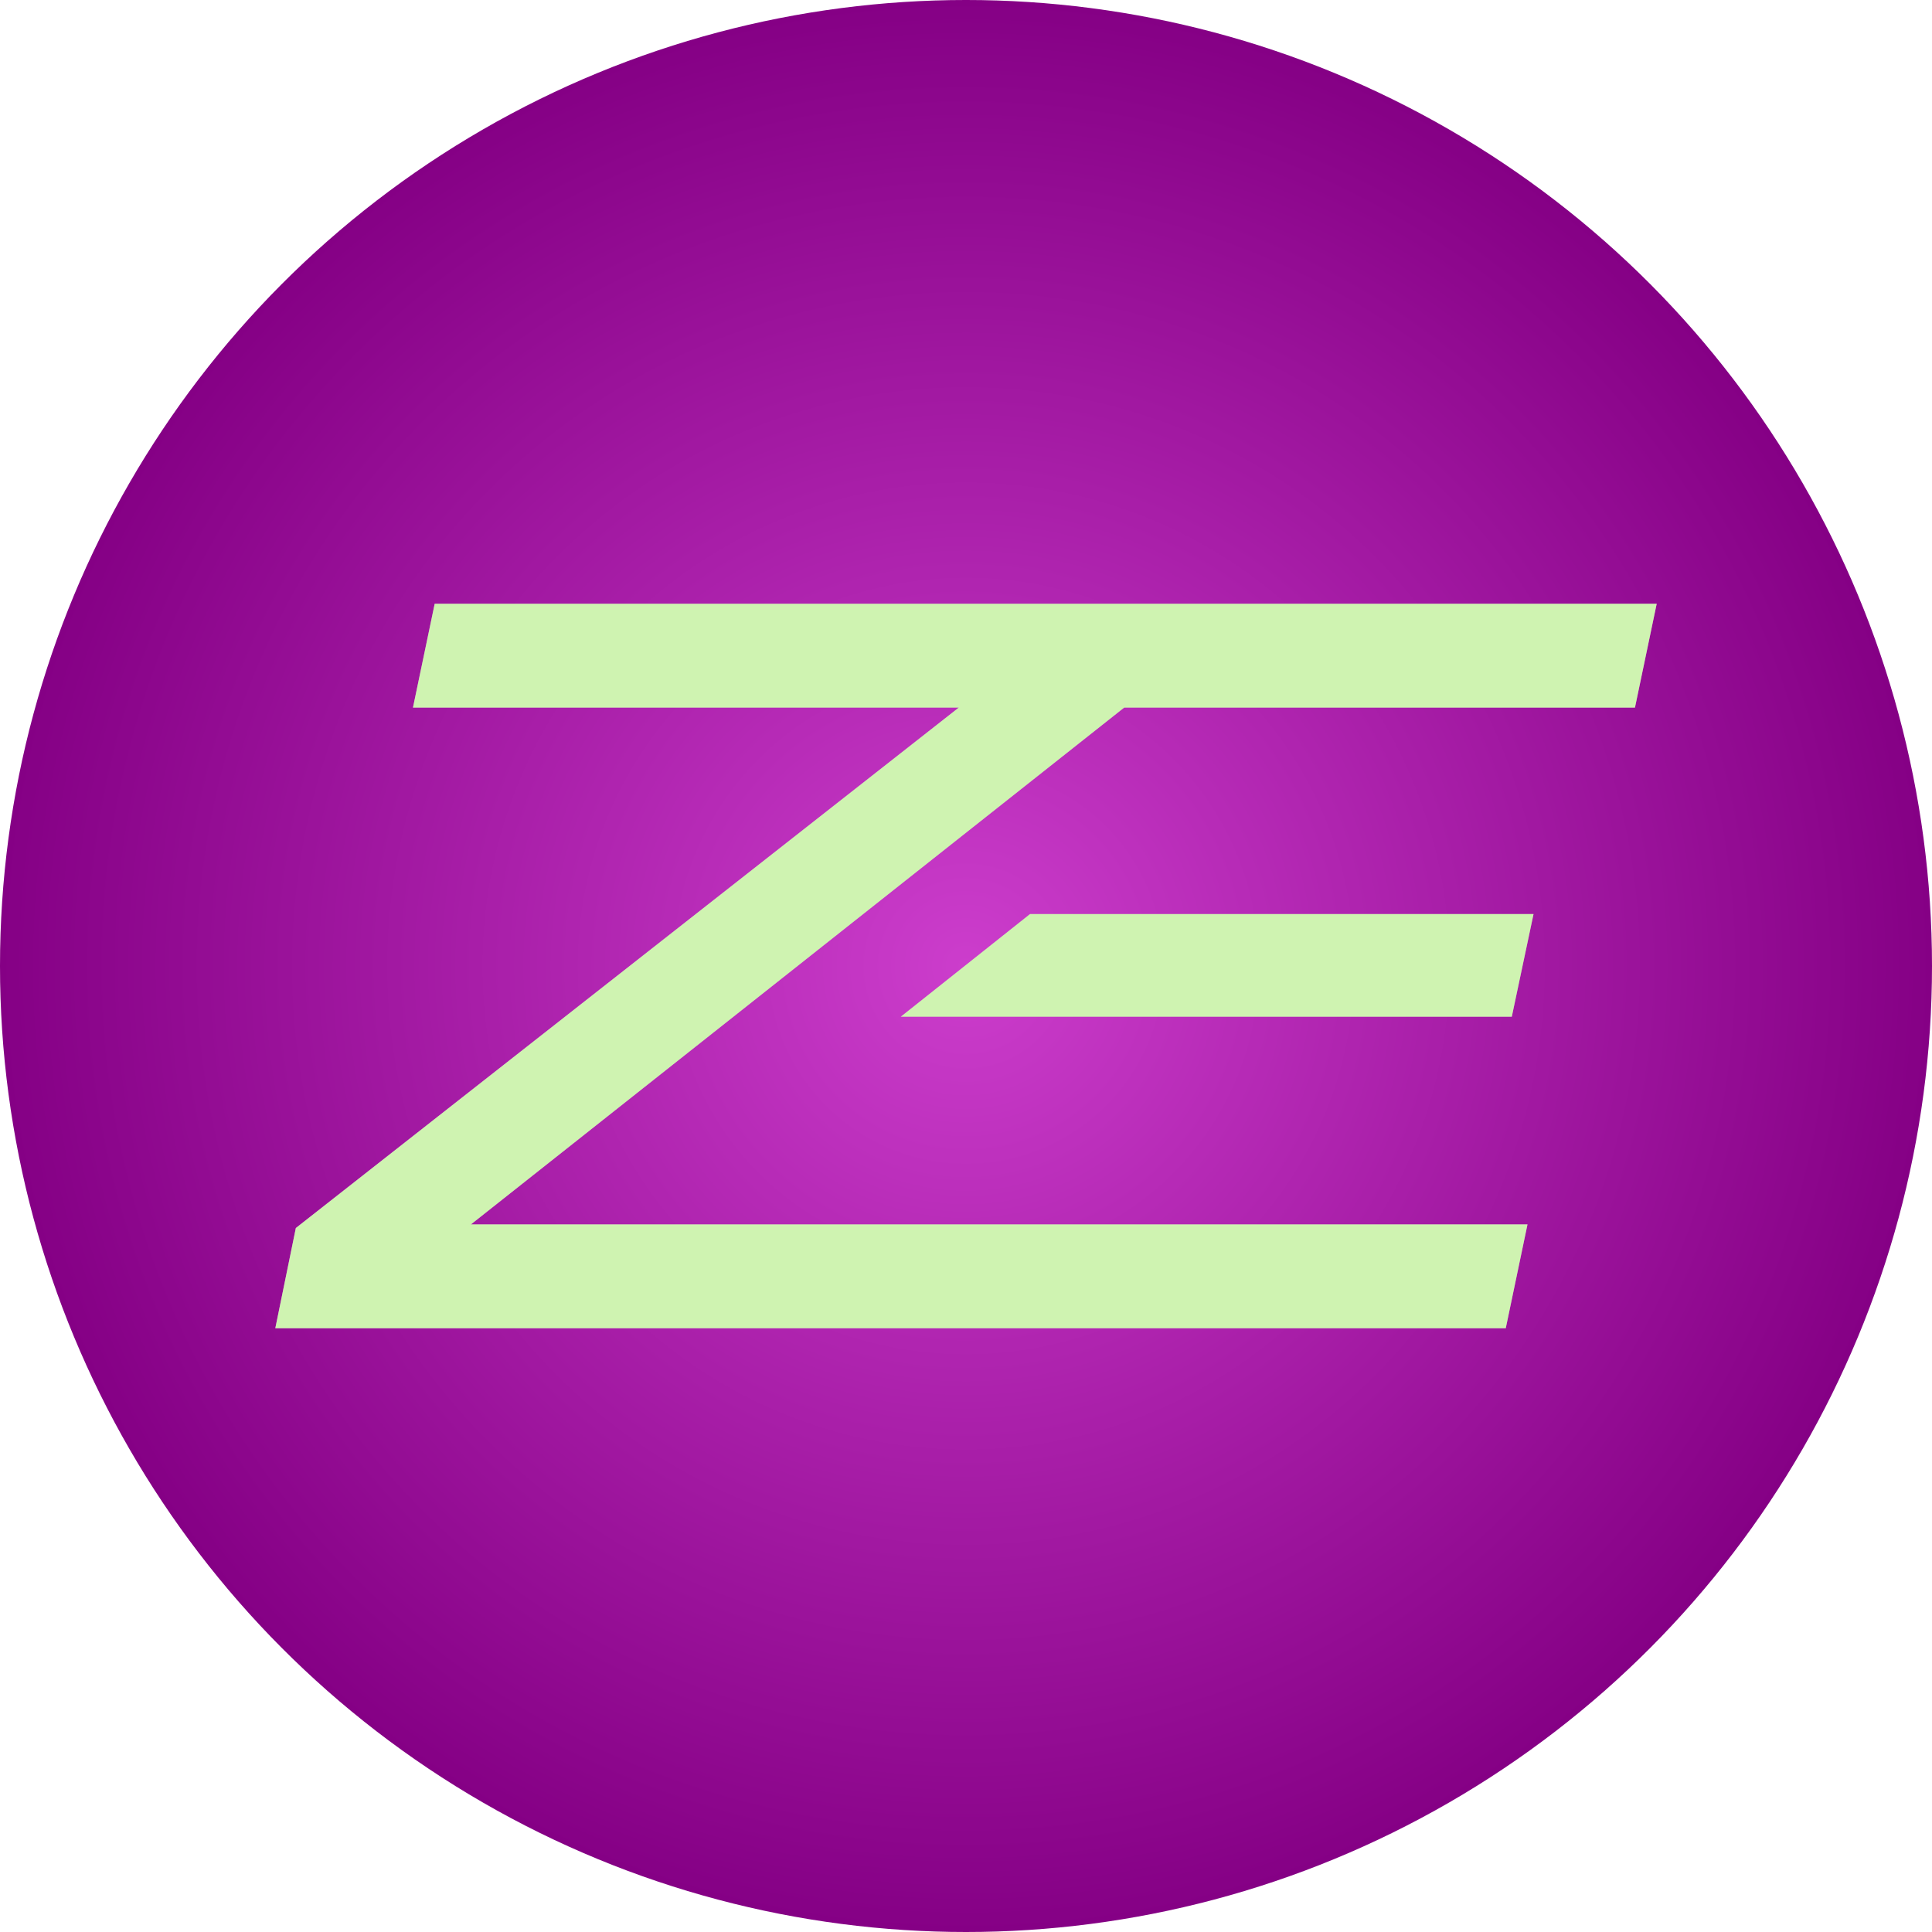
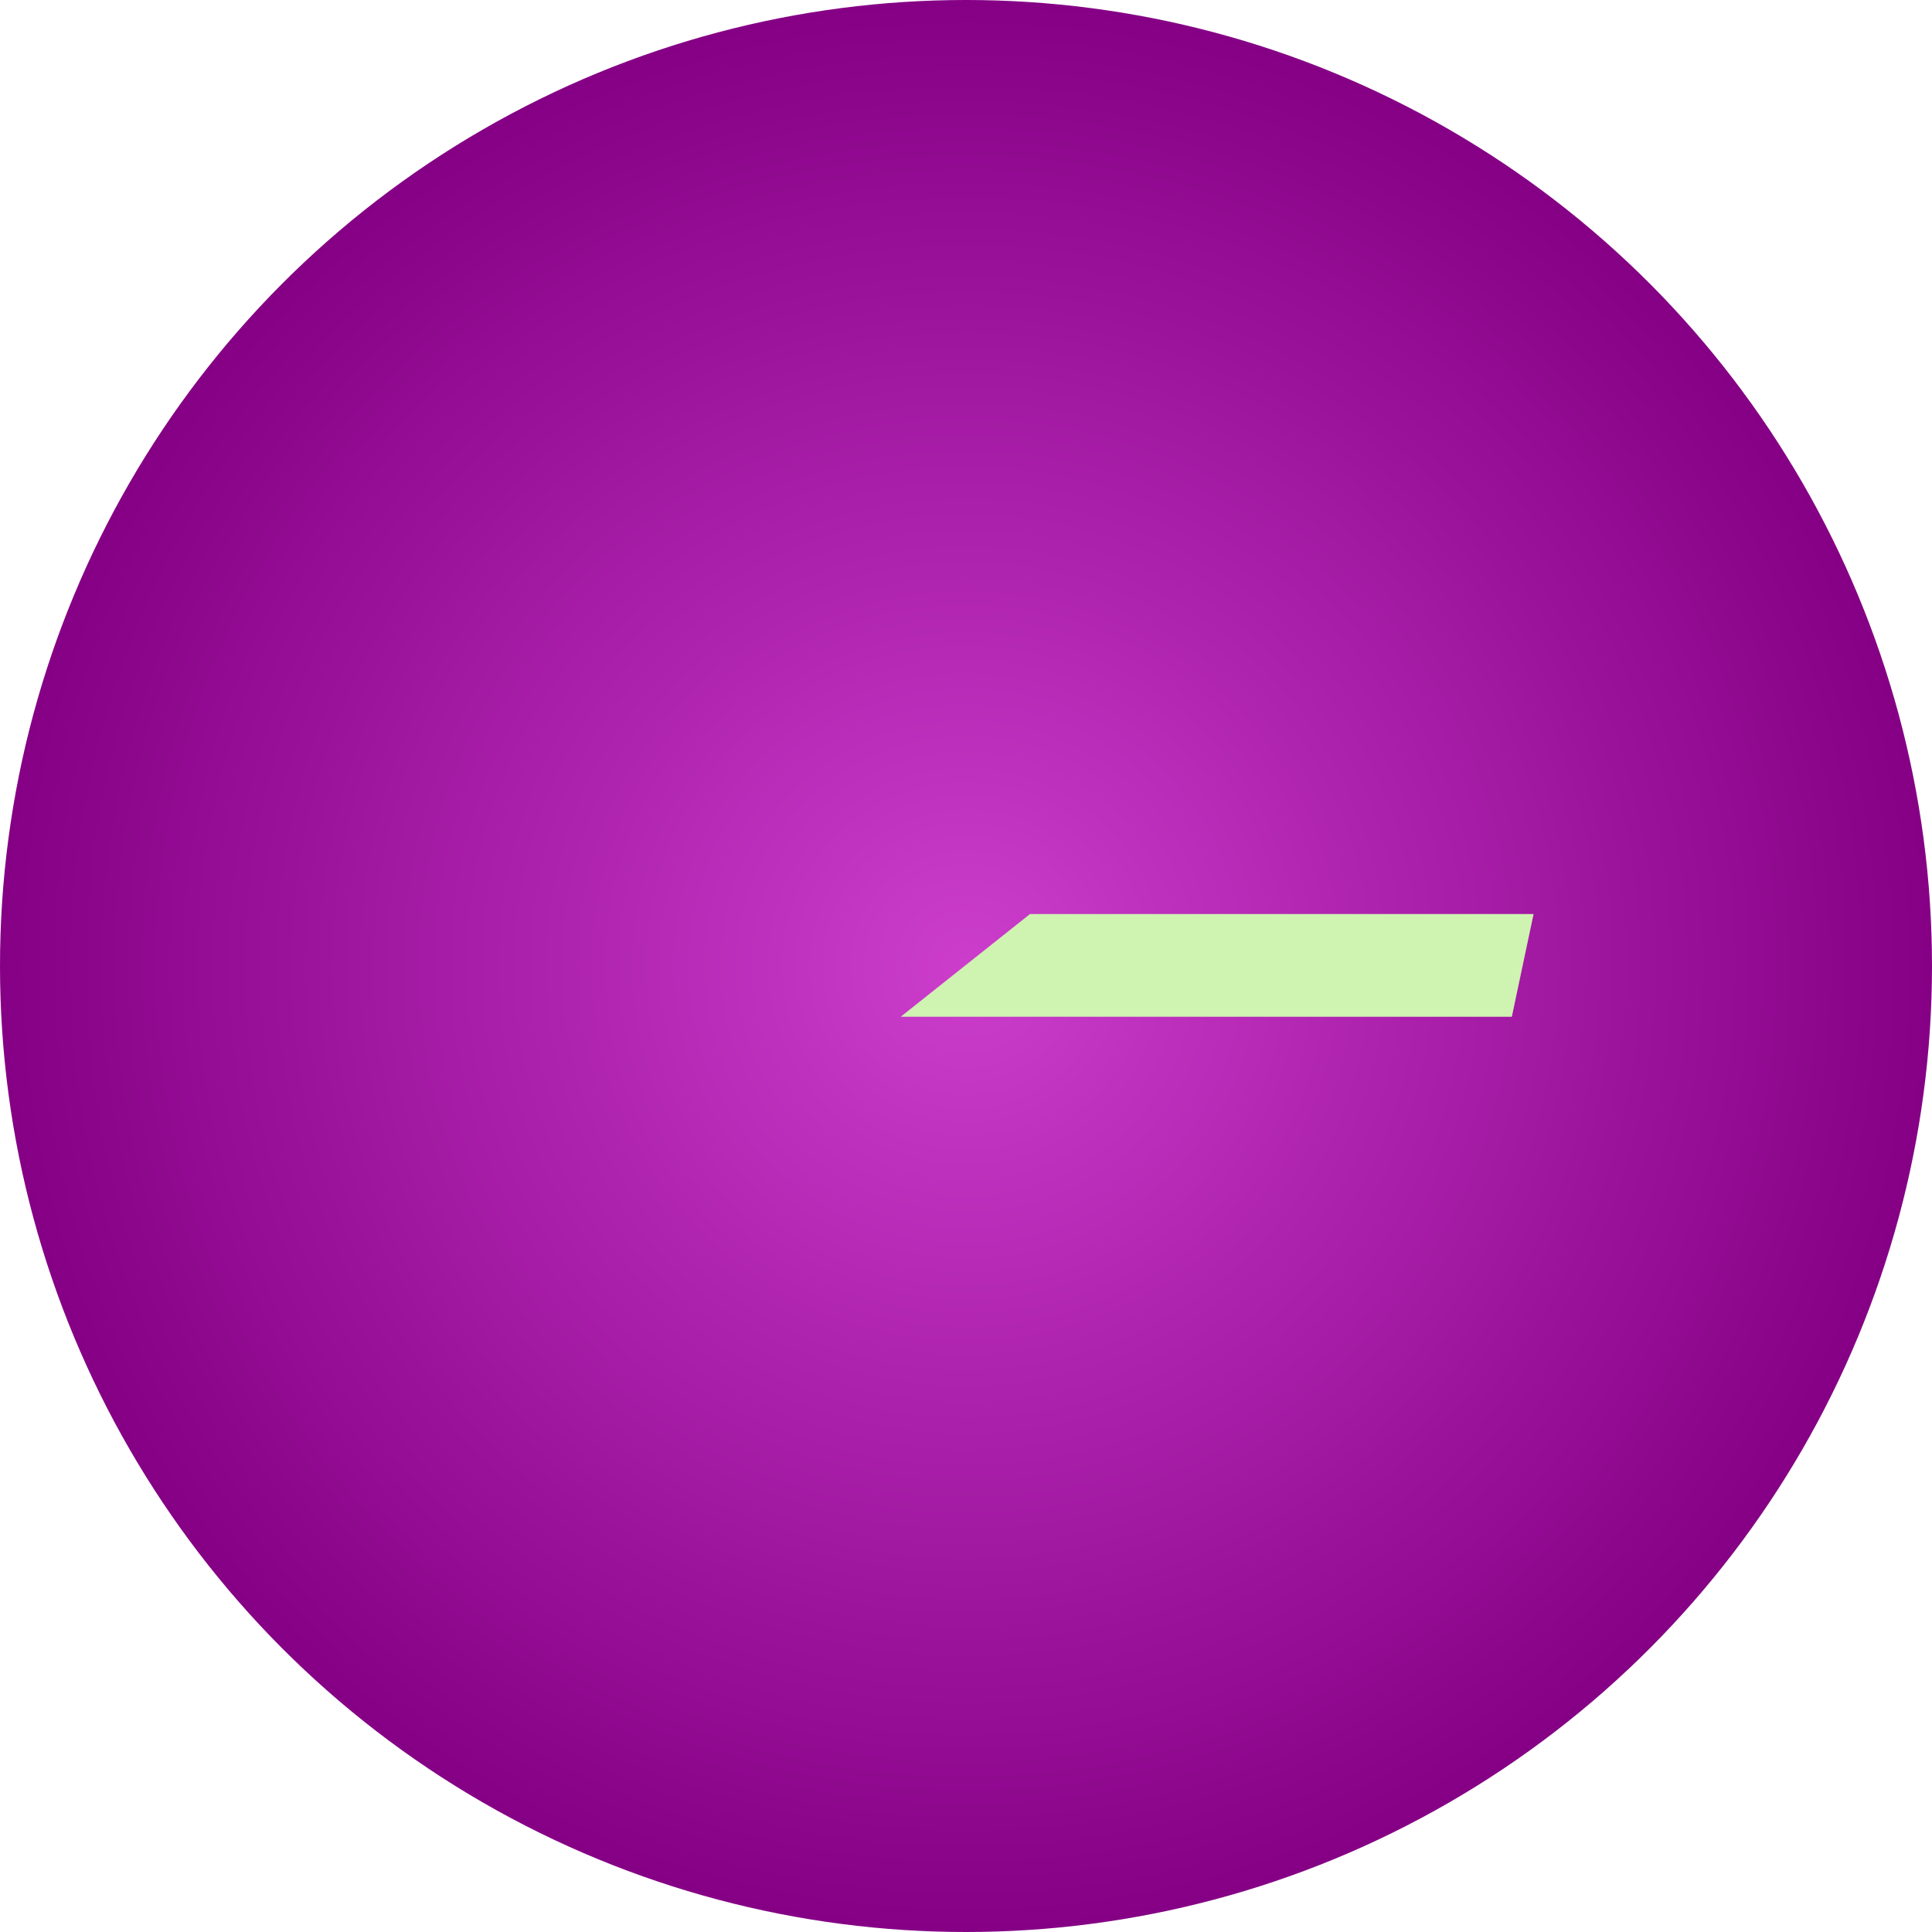
<svg xmlns="http://www.w3.org/2000/svg" id="Layer_2" viewBox="0 0 16 16">
  <defs>
    <style>.cls-1{fill:url(#radial-gradient);}.cls-2{fill:#c46fc4;}.cls-3{fill:#cff3b1;}</style>
    <radialGradient id="radial-gradient" cx="8" cy="8" fx="8" fy="8" r="8" gradientUnits="userSpaceOnUse">
      <stop offset="0" stop-color="#cc3dcc" />
      <stop offset="1" stop-color="#850085" />
    </radialGradient>
  </defs>
  <g id="Layer_1-2">
    <g>
      <circle class="cls-1" cx="8" cy="8" r="8" />
      <g>
        <g>
-           <polygon class="cls-2" points="9.31 5.86 3.9 10.14 12.65 10.14 12.47 11 2.28 11 2.45 10.17 7.94 5.86 3.42 5.86 3.6 5 13.72 5 13.54 5.86 9.31 5.86" />
          <polygon class="cls-2" points="8.53 7.57 7.46 8.42 12.52 8.42 12.7 7.57 8.53 7.57" />
        </g>
        <g>
-           <polygon class="cls-3" points="9.31 5.86 3.9 10.14 12.65 10.14 12.47 11 2.28 11 2.45 10.17 7.94 5.86 3.42 5.86 3.6 5 13.72 5 13.54 5.86 9.31 5.86" />
          <polygon class="cls-3" points="8.53 7.57 7.46 8.42 12.52 8.42 12.7 7.57 8.53 7.57" />
        </g>
      </g>
    </g>
  </g>
</svg>